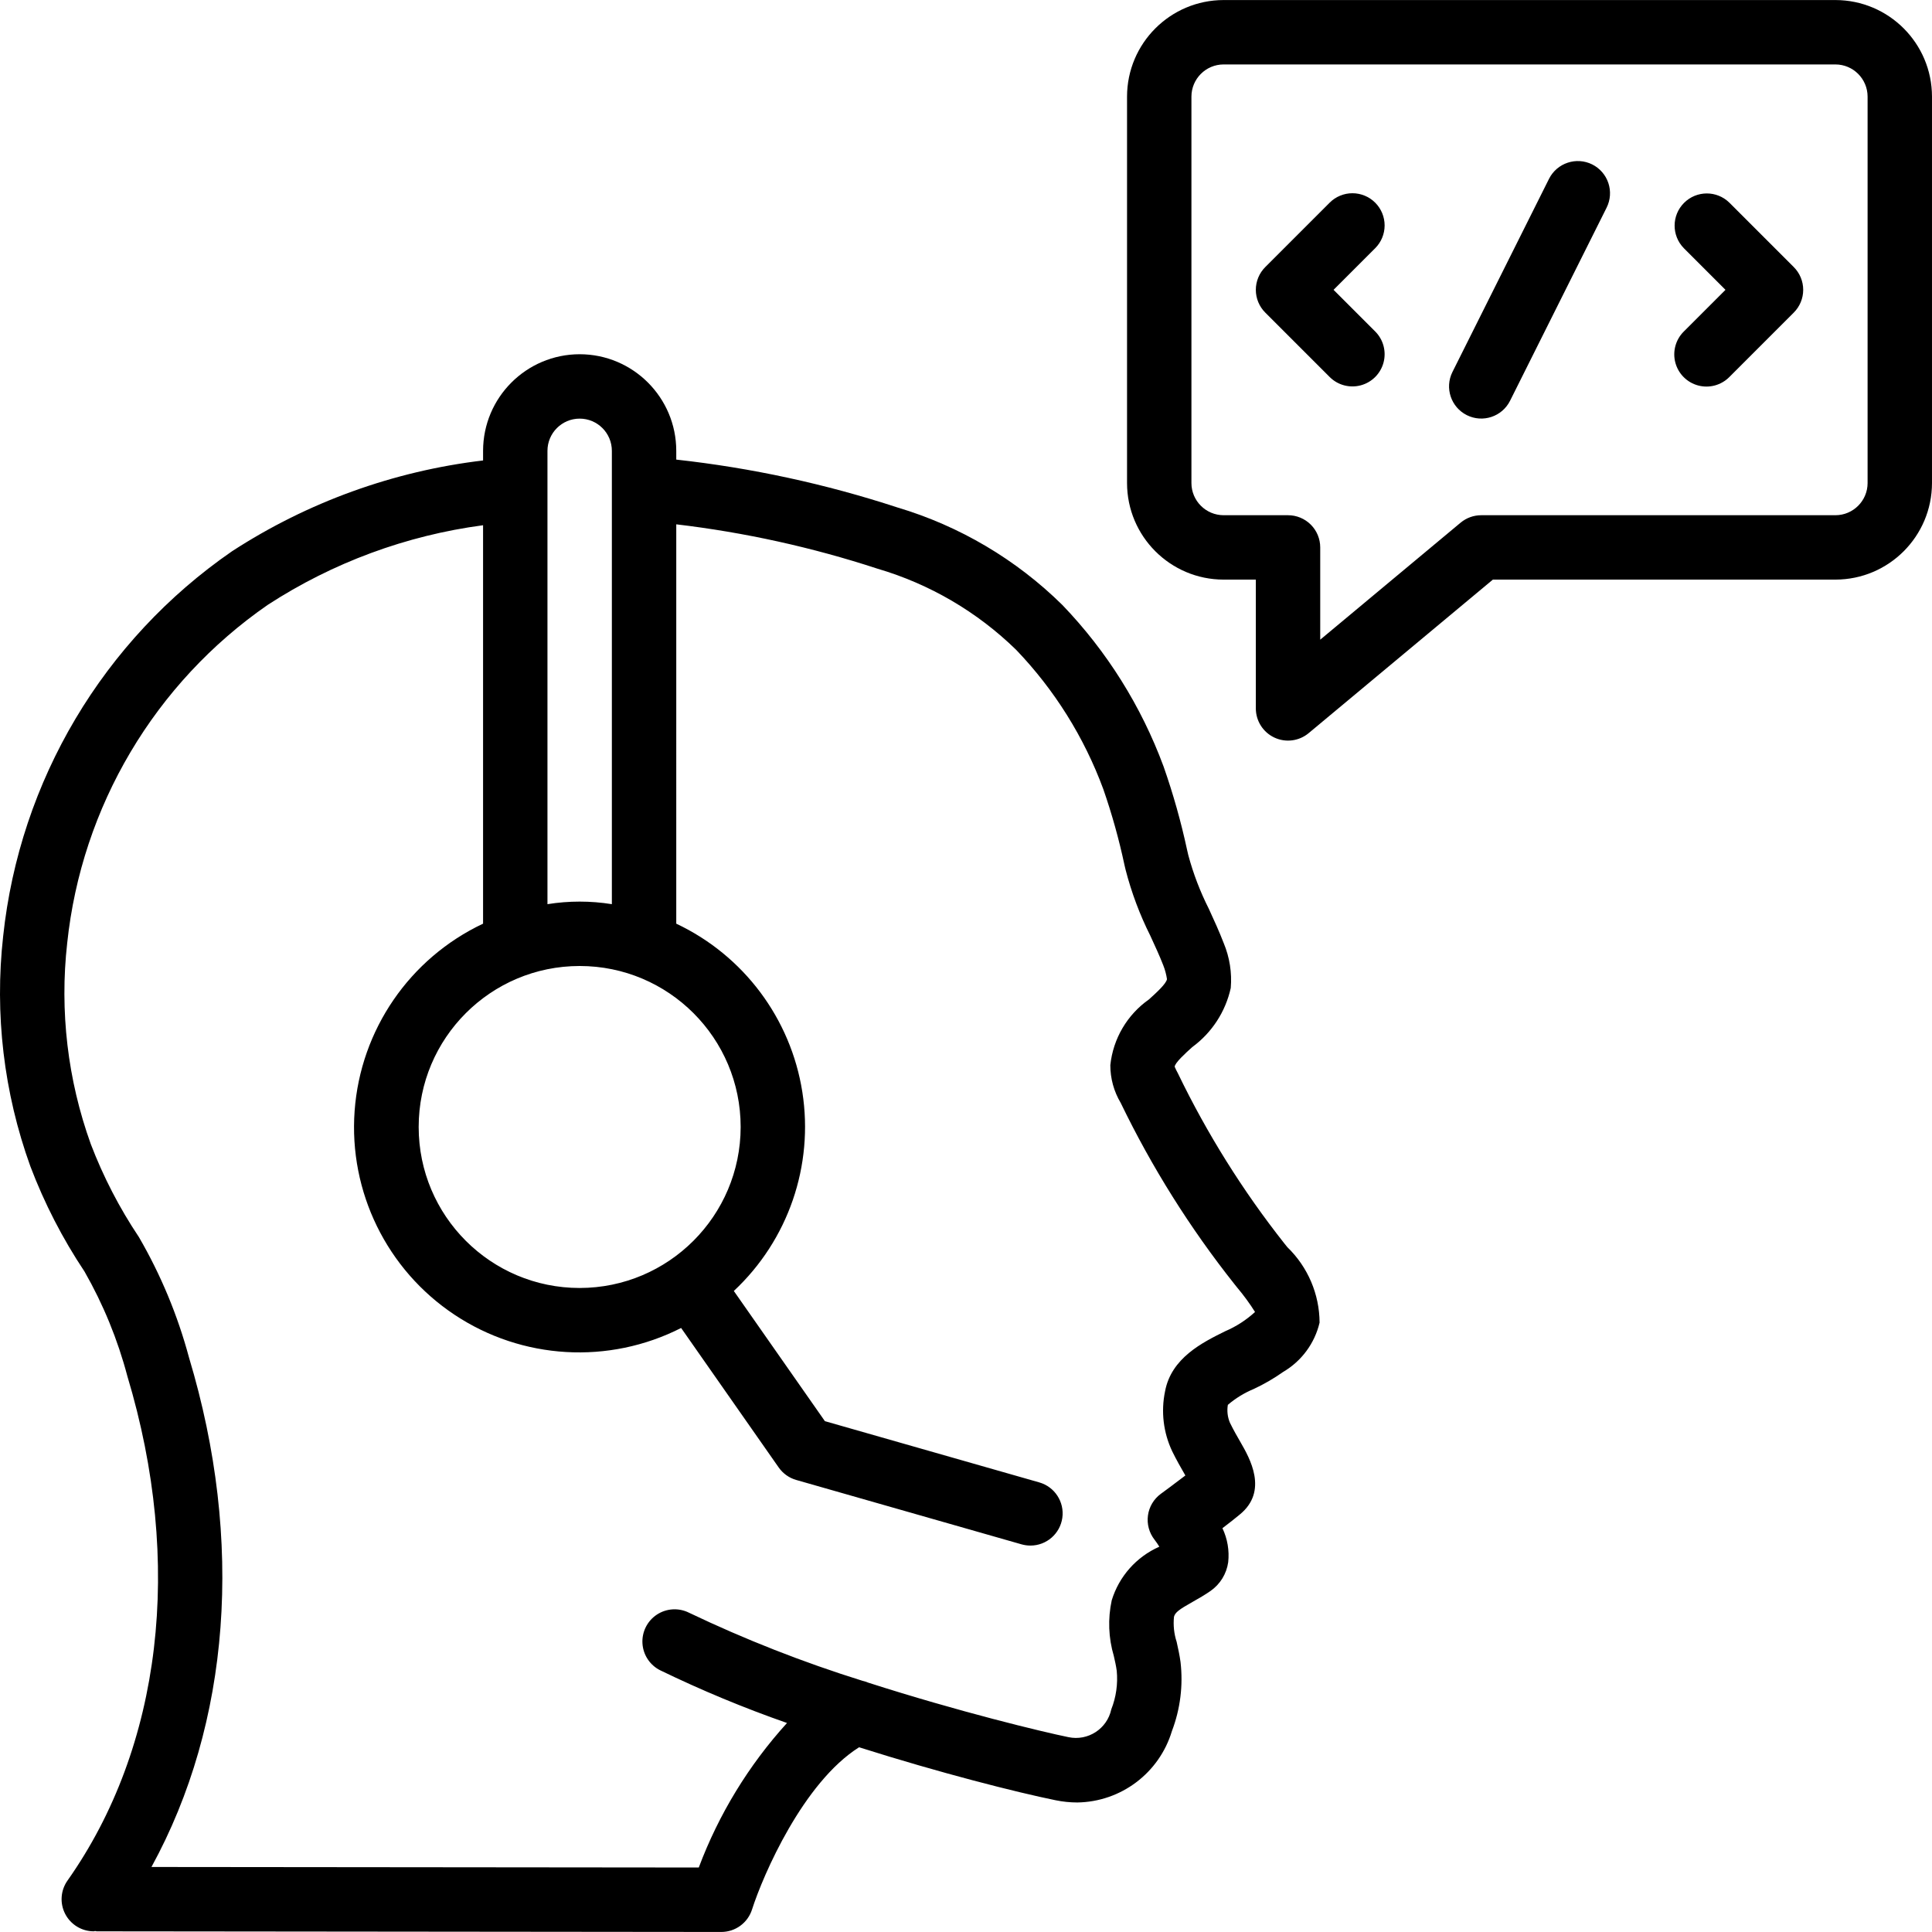
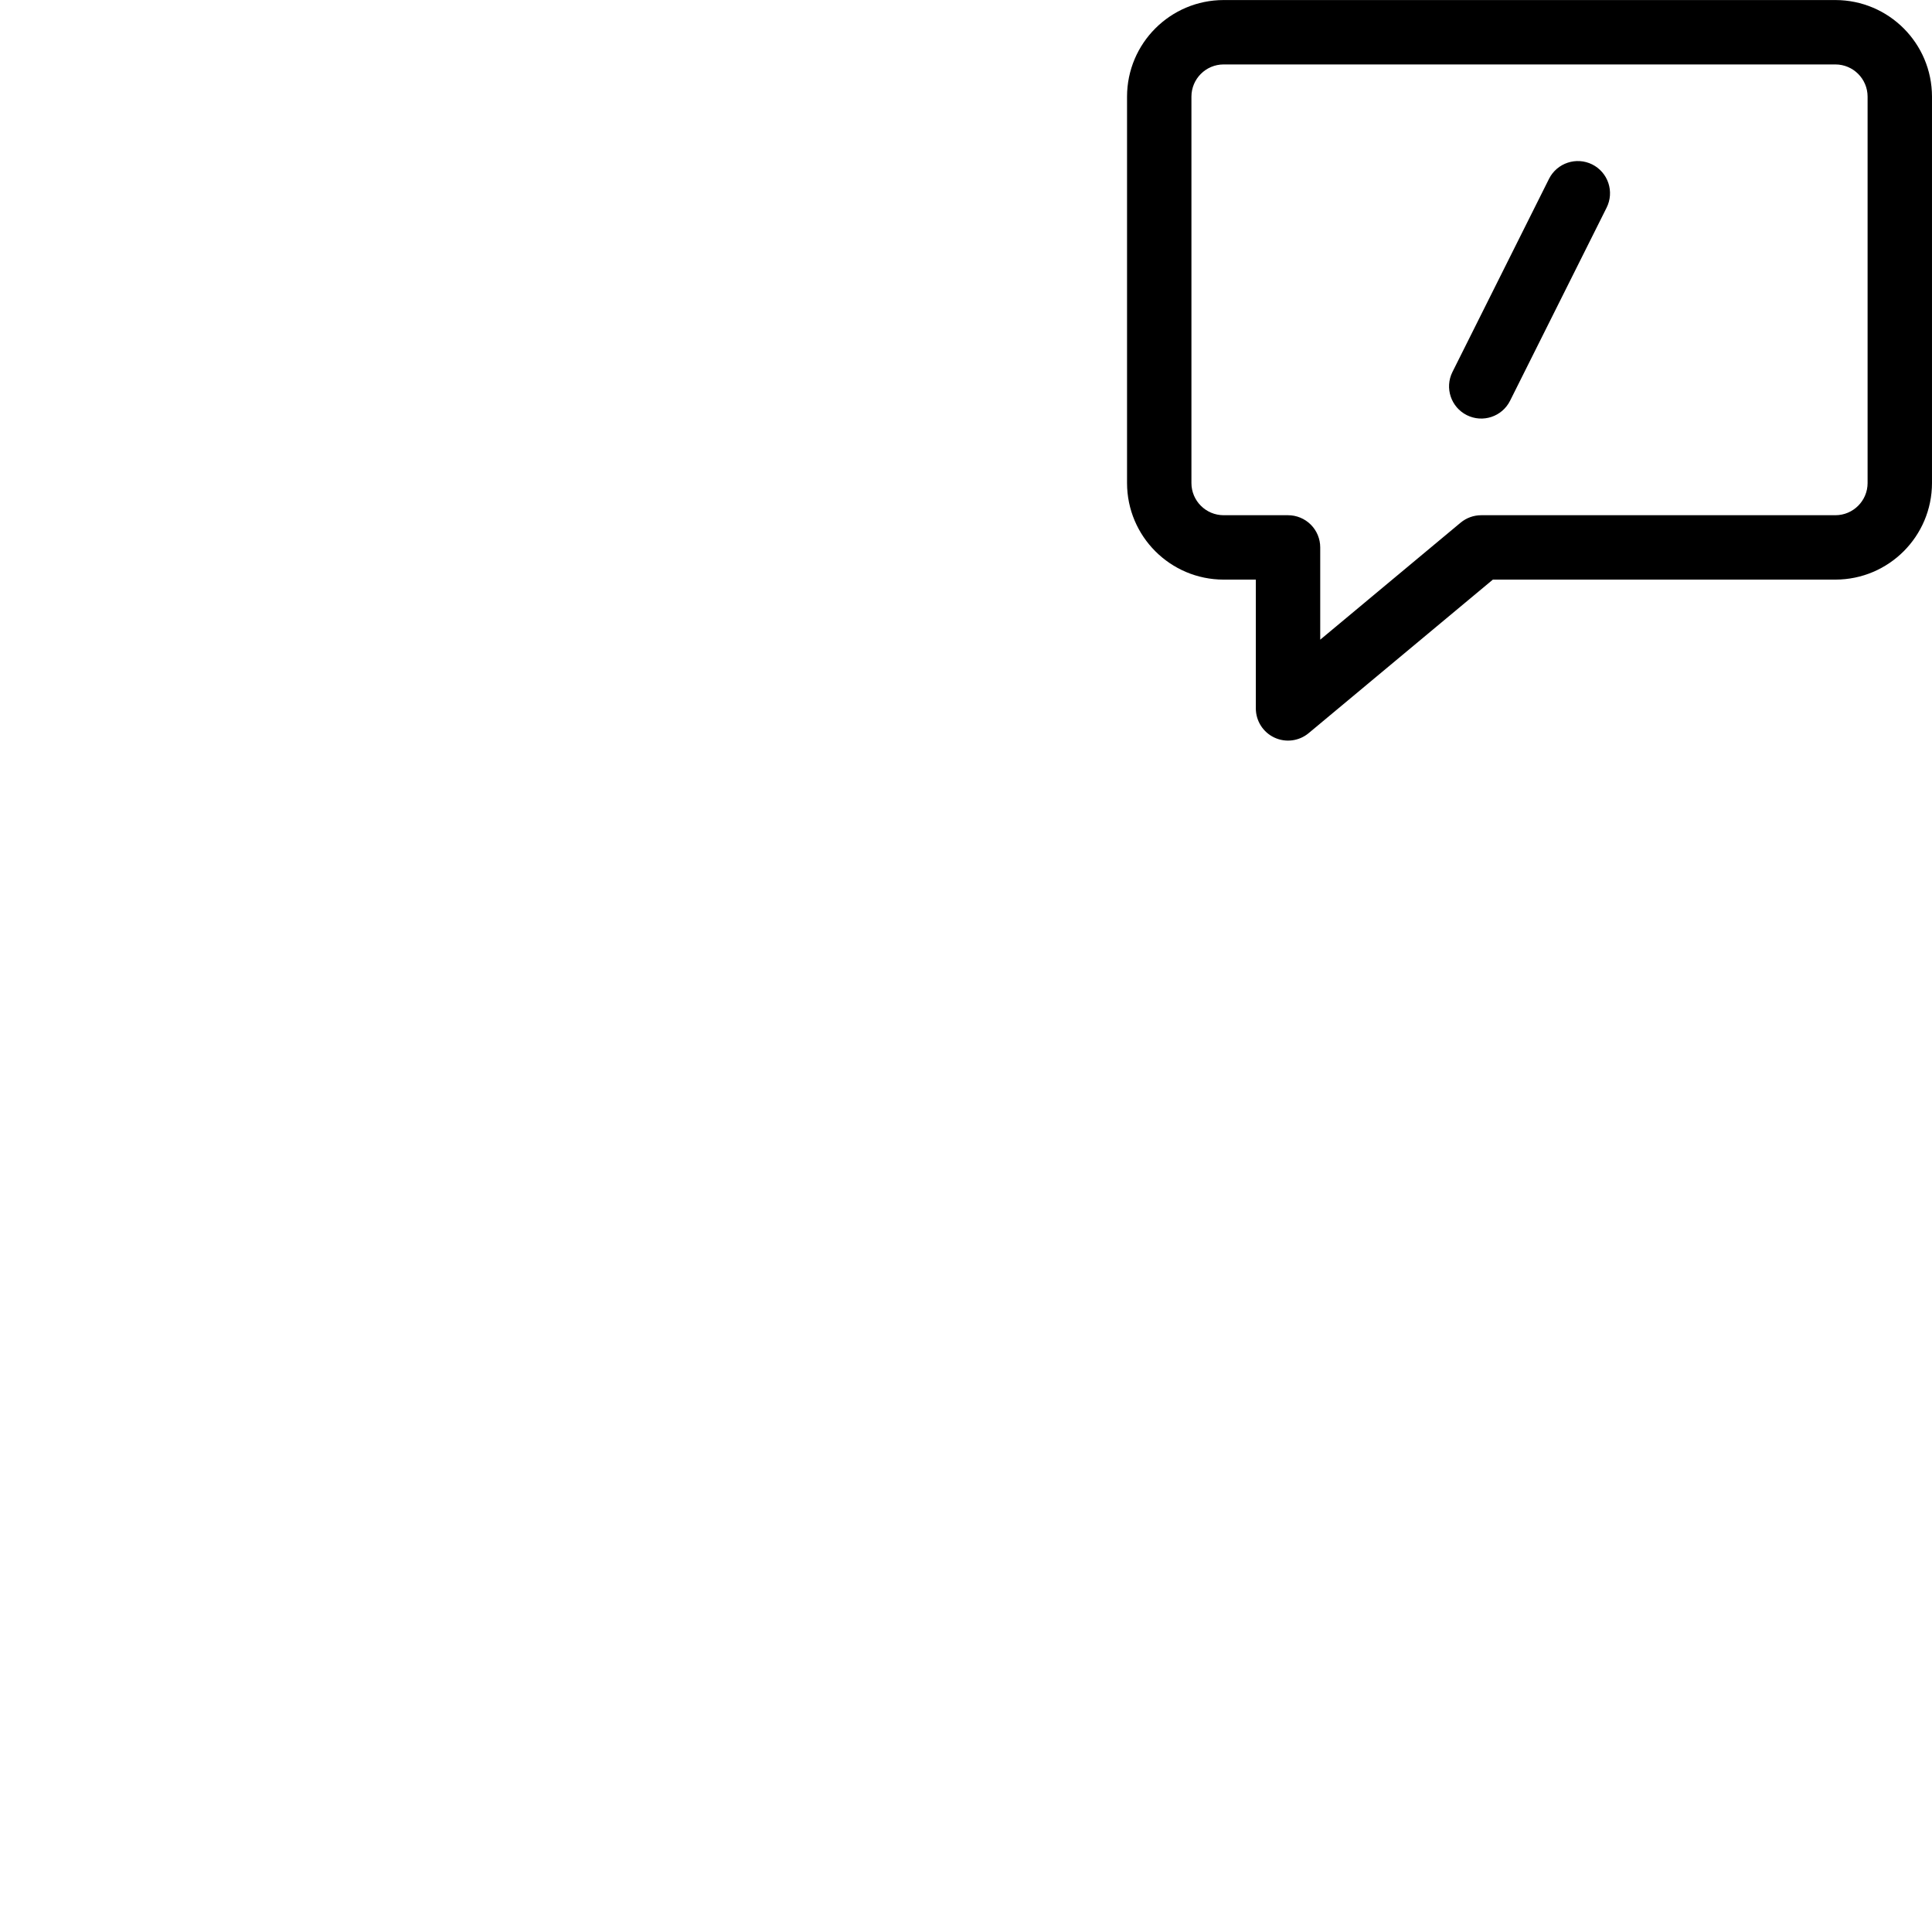
<svg xmlns="http://www.w3.org/2000/svg" version="1.1" id="Capa_1" x="0px" y="0px" viewBox="0 0 512.025 512.025" style="enable-background:new 0 0 512.025 512.025;" xml:space="preserve">
  <g transform="translate(-1)">
    <g>
      <g>
-         <path d="M341.399,329.563c-11.039-13.979-20.515-29.125-28.258-45.167c-0.302-0.544-0.576-1.103-0.821-1.675     c0.009-1.017,2.908-3.642,4.642-5.208c5.2-3.807,8.833-9.38,10.217-15.675c0.341-4.05-0.298-8.123-1.862-11.875     c-1.188-3.092-2.571-6.108-3.954-9.117c-2.289-4.53-4.108-9.283-5.429-14.183l-0.308-1.325c-1.615-7.524-3.704-14.939-6.254-22.2     c-5.901-15.963-15.033-30.537-26.825-42.808c-12.236-12.062-27.246-20.935-43.713-25.842     c-19.046-6.238-38.687-10.488-58.608-12.683v-2.325c-0.015-14.132-11.468-25.585-25.6-25.6     c-14.132,0.015-25.585,11.468-25.6,25.6v2.554c-23.729,2.816-46.493,11.049-66.533,24.063     C28.375,169.64,6.226,206.894,1.837,248.112c-2.302,20.605,0.161,41.464,7.2,60.967c3.72,9.818,8.54,19.183,14.367,27.917     c4.972,8.706,8.787,18.024,11.35,27.717c14.912,49.534,9.129,98.25-15.867,133.683c-1.839,2.602-2.074,6.013-0.609,8.842     c1.465,2.83,4.385,4.607,7.572,4.608c0.122,0,0.23-0.079,0.353-0.084c0.145,0.008,0.267,0.084,0.414,0.084l165.546,0.167h0.009     c3.713-0.003,6.999-2.405,8.129-5.942c2.954-9.23,13.566-33.665,28.378-43.007c21.602,6.846,41.796,11.945,52.072,14.04     c1.893,0.39,3.821,0.589,5.754,0.592c11.589-0.165,21.736-7.819,25.079-18.917c2.22-5.828,3.003-12.105,2.283-18.3     c-0.237-1.783-0.629-3.567-1.025-5.342c-0.699-2.146-0.94-4.414-0.708-6.658c0.308-1.183,1.45-1.983,4.958-3.958     c1.596-0.9,3.196-1.817,4.713-2.875c2.559-1.777,4.26-4.541,4.696-7.625c0.337-3.089-0.193-6.211-1.529-9.016     c1.8-1.375,3.563-2.742,4.608-3.633c7.633-6.233,2.604-14.958,0.183-19.158c-0.85-1.475-1.829-3.158-2.808-5.167     c-0.628-1.494-0.818-3.136-0.546-4.733c2.054-1.754,4.371-3.174,6.867-4.208c2.734-1.275,5.349-2.792,7.812-4.533     c4.858-2.852,8.337-7.567,9.629-13.05c-0.034-7.534-3.106-14.736-8.521-19.975L341.399,329.563z M146.091,119.479     c0.005-4.711,3.823-8.529,8.533-8.533c4.711,0.005,8.529,3.822,8.533,8.533v120.148c-5.653-0.908-11.414-0.908-17.067,0V119.479z      M154.625,256.012c23.564,0,42.667,19.103,42.667,42.667c-0.028,23.553-19.114,42.639-42.667,42.667     c-23.564,0-42.667-19.103-42.667-42.667S131.06,256.012,154.625,256.012z M325.696,352.812     c-6.033,2.983-14.296,7.083-15.937,15.958c-1.104,5.343-0.44,10.901,1.892,15.833c1.142,2.333,2.308,4.367,3.329,6.133l0.171,0.3     c-3.029,2.325-6.487,4.858-6.508,4.867c-1.864,1.367-3.094,3.432-3.408,5.722s0.314,4.61,1.741,6.428     c0.457,0.597,0.883,1.217,1.275,1.858c-6.076,2.679-10.684,7.873-12.621,14.225c-1.055,4.883-0.863,9.953,0.558,14.742     c0.292,1.283,0.592,2.567,0.775,3.942c0.328,3.466-0.167,6.961-1.446,10.2c-1.109,5.164-6.186,8.459-11.354,7.367     c-6.902-1.411-29.008-6.73-53.08-14.451c-0.476-0.203-0.97-0.361-1.475-0.472c-15.744-4.912-31.117-10.945-46-18.052     c-2.728-1.369-5.98-1.177-8.528,0.505c-2.547,1.682-4.002,4.597-3.814,7.644c0.188,3.047,1.99,5.761,4.725,7.117     c10.916,5.295,22.129,9.955,33.583,13.956c-10.146,11.174-18.081,24.171-23.383,38.302L41.14,494.794     c20.857-38.067,24.61-86.333,9.943-135.04c-3-11.171-7.462-21.897-13.271-31.9c-5.159-7.707-9.434-15.97-12.746-24.633     c-6.142-17.047-8.283-35.277-6.258-53.283c3.817-36.202,23.234-68.939,53.171-89.65c17.212-11.182,36.7-18.386,57.046-21.088     v105.593c-19.465,9.186-32.473,28.143-34.042,49.61c-1.569,21.466,8.546,42.113,26.468,54.032     c17.923,11.918,40.875,13.26,60.064,3.51l25.852,36.96c1.122,1.606,2.762,2.778,4.646,3.317l59.733,17.067     c0.765,0.214,1.556,0.323,2.35,0.325c4.254-0.004,7.856-3.14,8.446-7.353c0.589-4.213-2.014-8.217-6.104-9.388l-56.821-16.233     l-24.136-34.503c14.414-13.476,21.215-33.218,18.16-52.713c-3.055-19.494-15.57-36.209-33.415-44.63V138.959     c18.119,2.141,35.981,6.078,53.321,11.753c13.823,4.057,26.44,11.439,36.75,21.5c10.16,10.594,18.027,23.17,23.108,36.942     c2.286,6.577,4.159,13.29,5.608,20.1l0.296,1.258c1.56,6.04,3.755,11.898,6.55,17.475c1.233,2.675,2.471,5.358,3.429,7.825     c0.468,1.184,0.799,2.416,0.987,3.675c-0.175,1.217-2.829,3.617-4.767,5.375c-5.776,4.052-9.513,10.408-10.246,17.425     c-0.006,3.517,0.942,6.97,2.742,9.992c8.257,17.079,18.372,33.196,30.162,48.058l0.725,0.908     c1.721,2.041,3.298,4.199,4.721,6.458C331.281,349.842,328.604,351.569,325.696,352.812z" />
        <path d="M487.425,0.012H325.291c-14.132,0.015-25.585,11.468-25.6,25.6v102.4c0.015,14.132,11.468,25.585,25.6,25.6h8.533v34.133     c0.001,3.311,1.916,6.322,4.914,7.727s6.538,0.949,9.082-1.169l48.825-40.692h90.779c14.132-0.015,25.585-11.468,25.6-25.6     v-102.4C513.009,11.48,501.557,0.028,487.425,0.012z M495.958,128.012c-0.005,4.711-3.822,8.529-8.533,8.533h-93.867     c-1.996,0-3.928,0.699-5.463,1.975l-37.204,31.008v-24.45c0.001-2.263-0.898-4.434-2.499-6.035c-1.6-1.6-3.771-2.499-6.035-2.499     h-17.067c-4.711-0.005-8.529-3.822-8.533-8.533v-102.4c0.005-4.711,3.822-8.529,8.533-8.533h162.133     c4.711,0.005,8.529,3.822,8.533,8.533V128.012z" />
-         <path d="M367.958,59.745c0-2.263-0.899-4.433-2.5-6.033c-1.6-1.601-3.77-2.5-6.033-2.5s-4.434,0.899-6.033,2.5l-17.067,17.067     c-1.601,1.6-2.5,3.77-2.5,6.033s0.899,4.434,2.5,6.033l17.067,17.067c2.155,2.155,5.297,2.997,8.242,2.208     c2.944-0.789,5.244-3.089,6.033-6.033c0.789-2.944-0.053-6.086-2.208-8.242l-11.033-11.034l11.034-11.034     C367.059,64.179,367.958,62.008,367.958,59.745z" />
-         <path d="M459.324,53.713c-3.341-3.281-8.701-3.256-12.012,0.054c-3.311,3.311-3.335,8.671-0.054,12.012l11.033,11.034     l-11.034,11.034c-2.178,2.151-3.037,5.304-2.251,8.262c0.786,2.958,3.097,5.269,6.055,6.055s6.111-0.073,8.262-2.251     l17.067-17.067c1.601-1.6,2.5-3.77,2.5-6.033s-0.899-4.433-2.5-6.033L459.324,53.713z" />
        <path d="M422.975,43.579c-4.217-2.097-9.335-0.391-11.45,3.817l-25.6,51.2c-2.094,4.214-0.383,9.328,3.826,11.432     s9.327,0.405,11.441-3.798l25.6-51.2c1.013-2.024,1.179-4.368,0.463-6.516C426.539,46.366,424.999,44.591,422.975,43.579z" />
      </g>
    </g>
  </g>
  <g>
</g>
  <g>
</g>
  <g>
</g>
  <g>
</g>
  <g>
</g>
  <g>
</g>
  <g>
</g>
  <g>
</g>
  <g>
</g>
  <g>
</g>
  <g>
</g>
  <g>
</g>
  <g>
</g>
  <g>
</g>
  <g>
</g>
</svg>